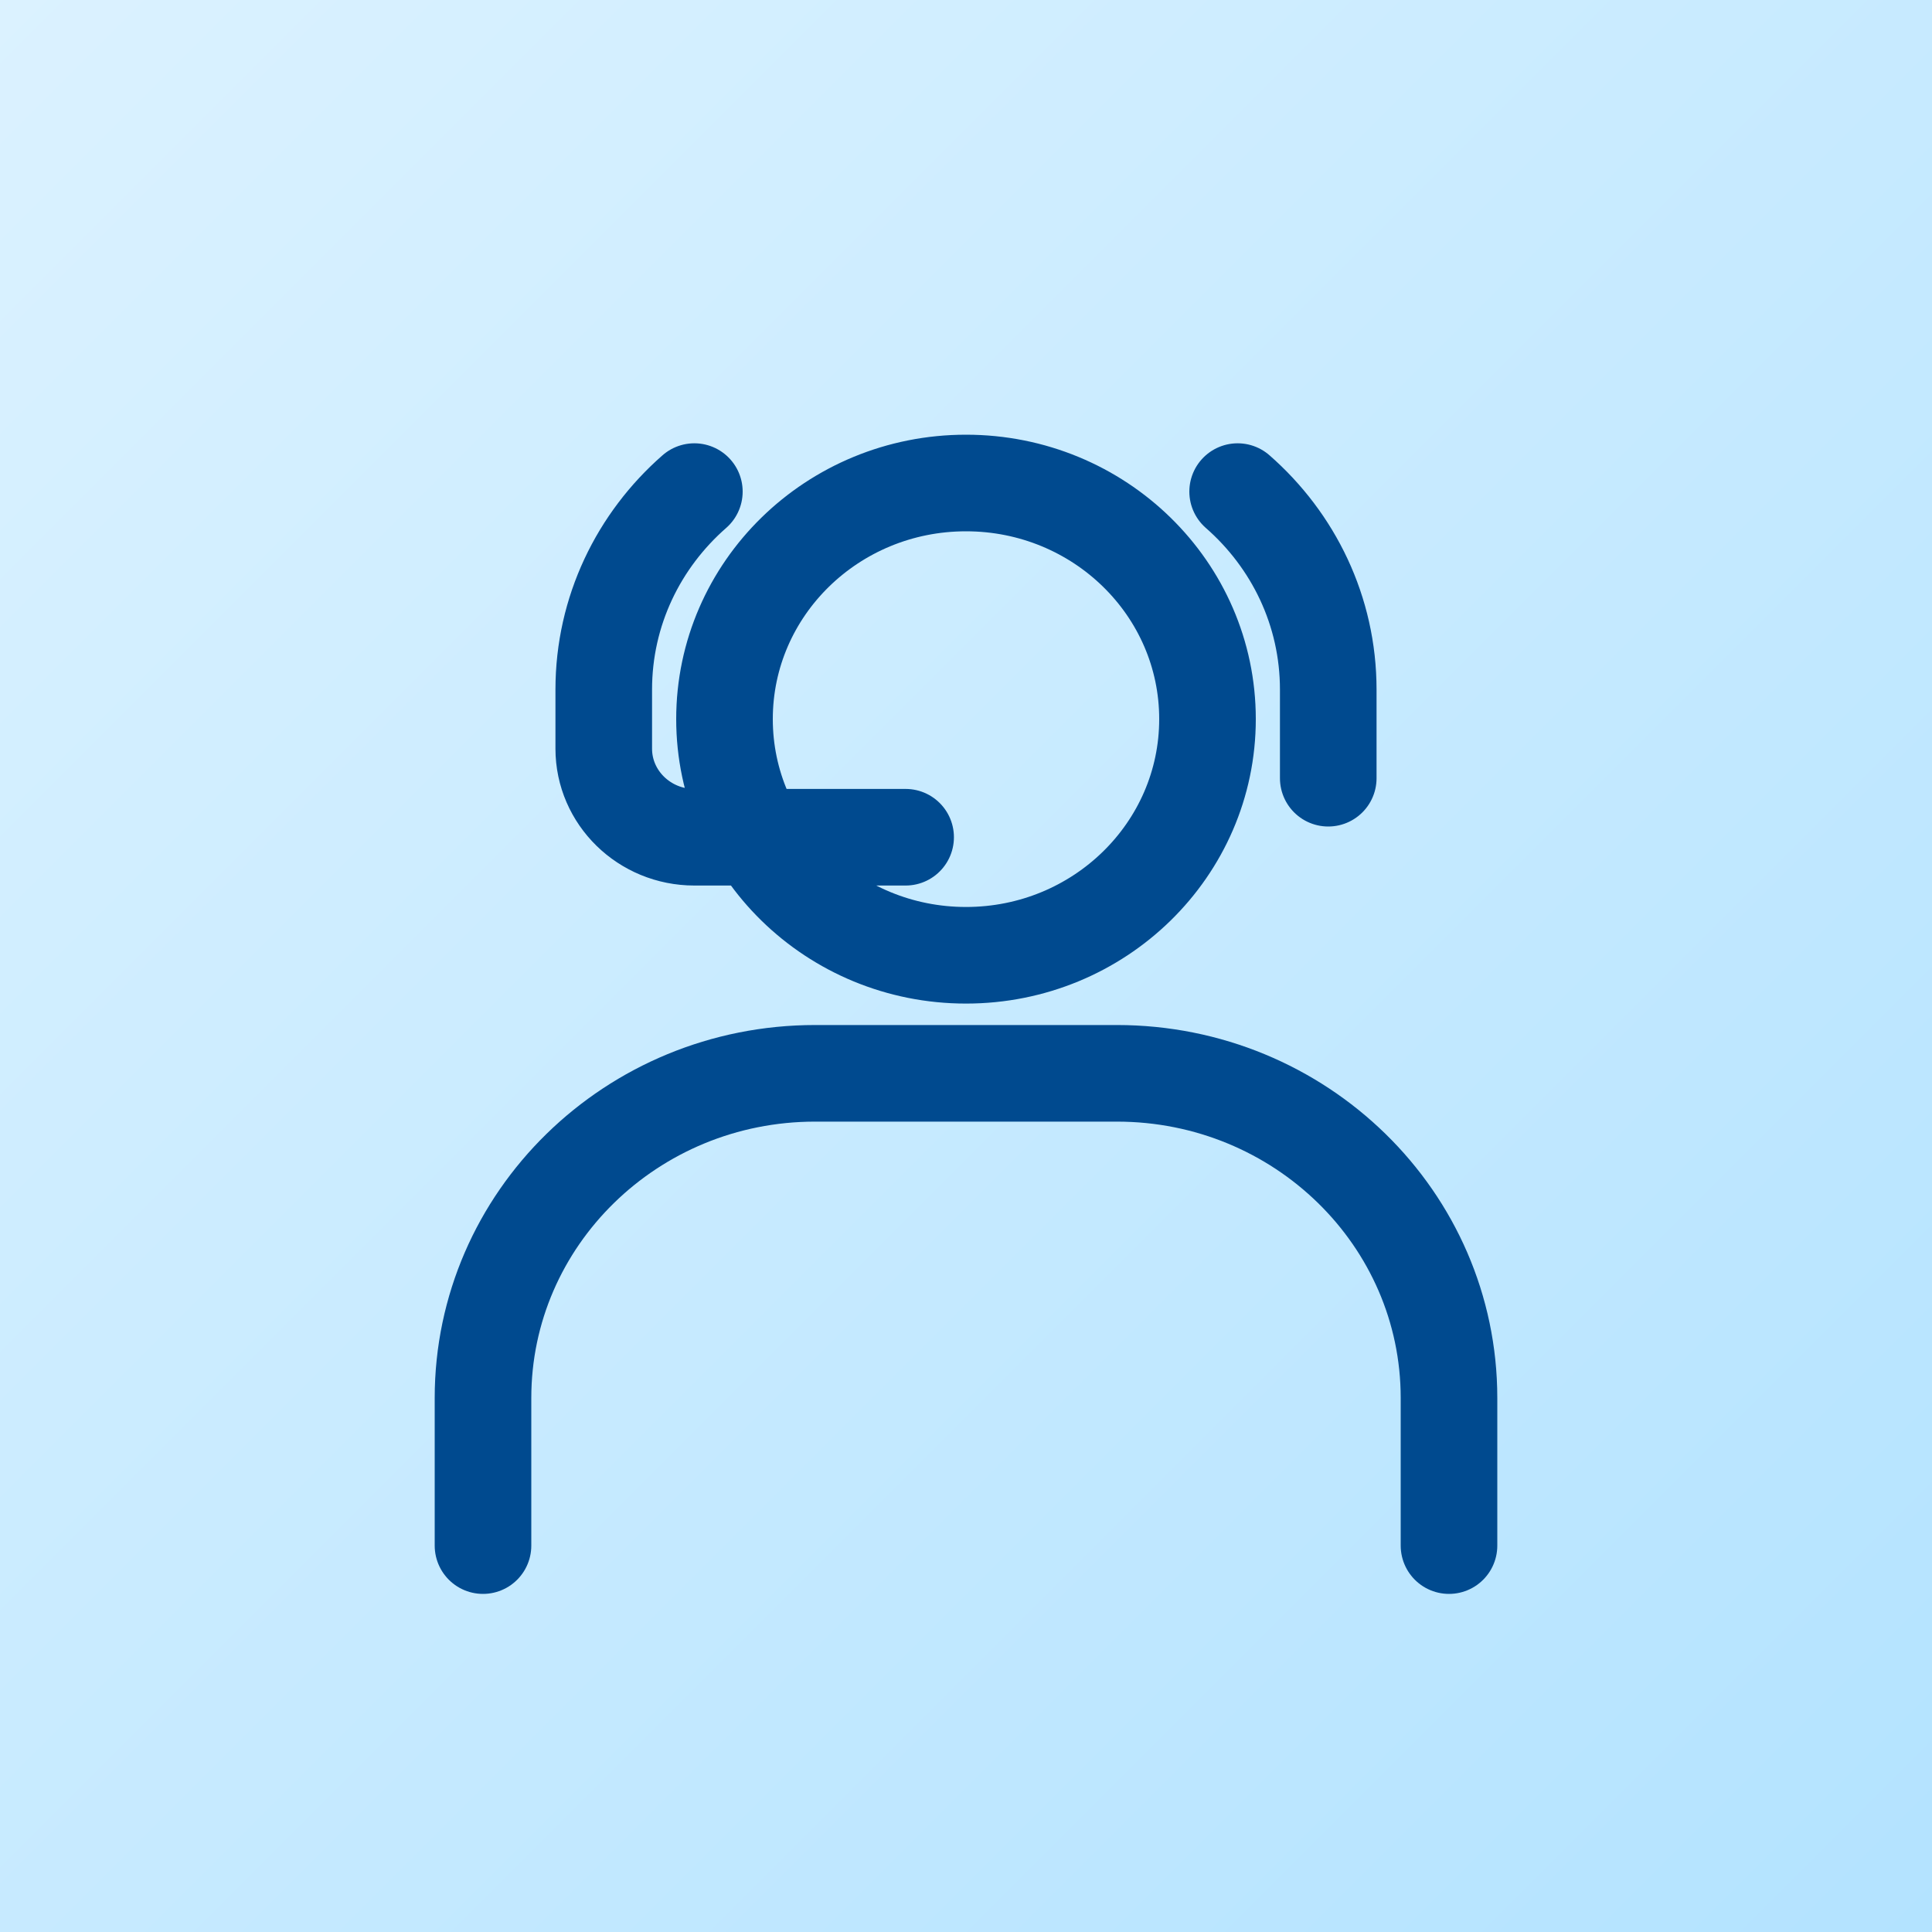
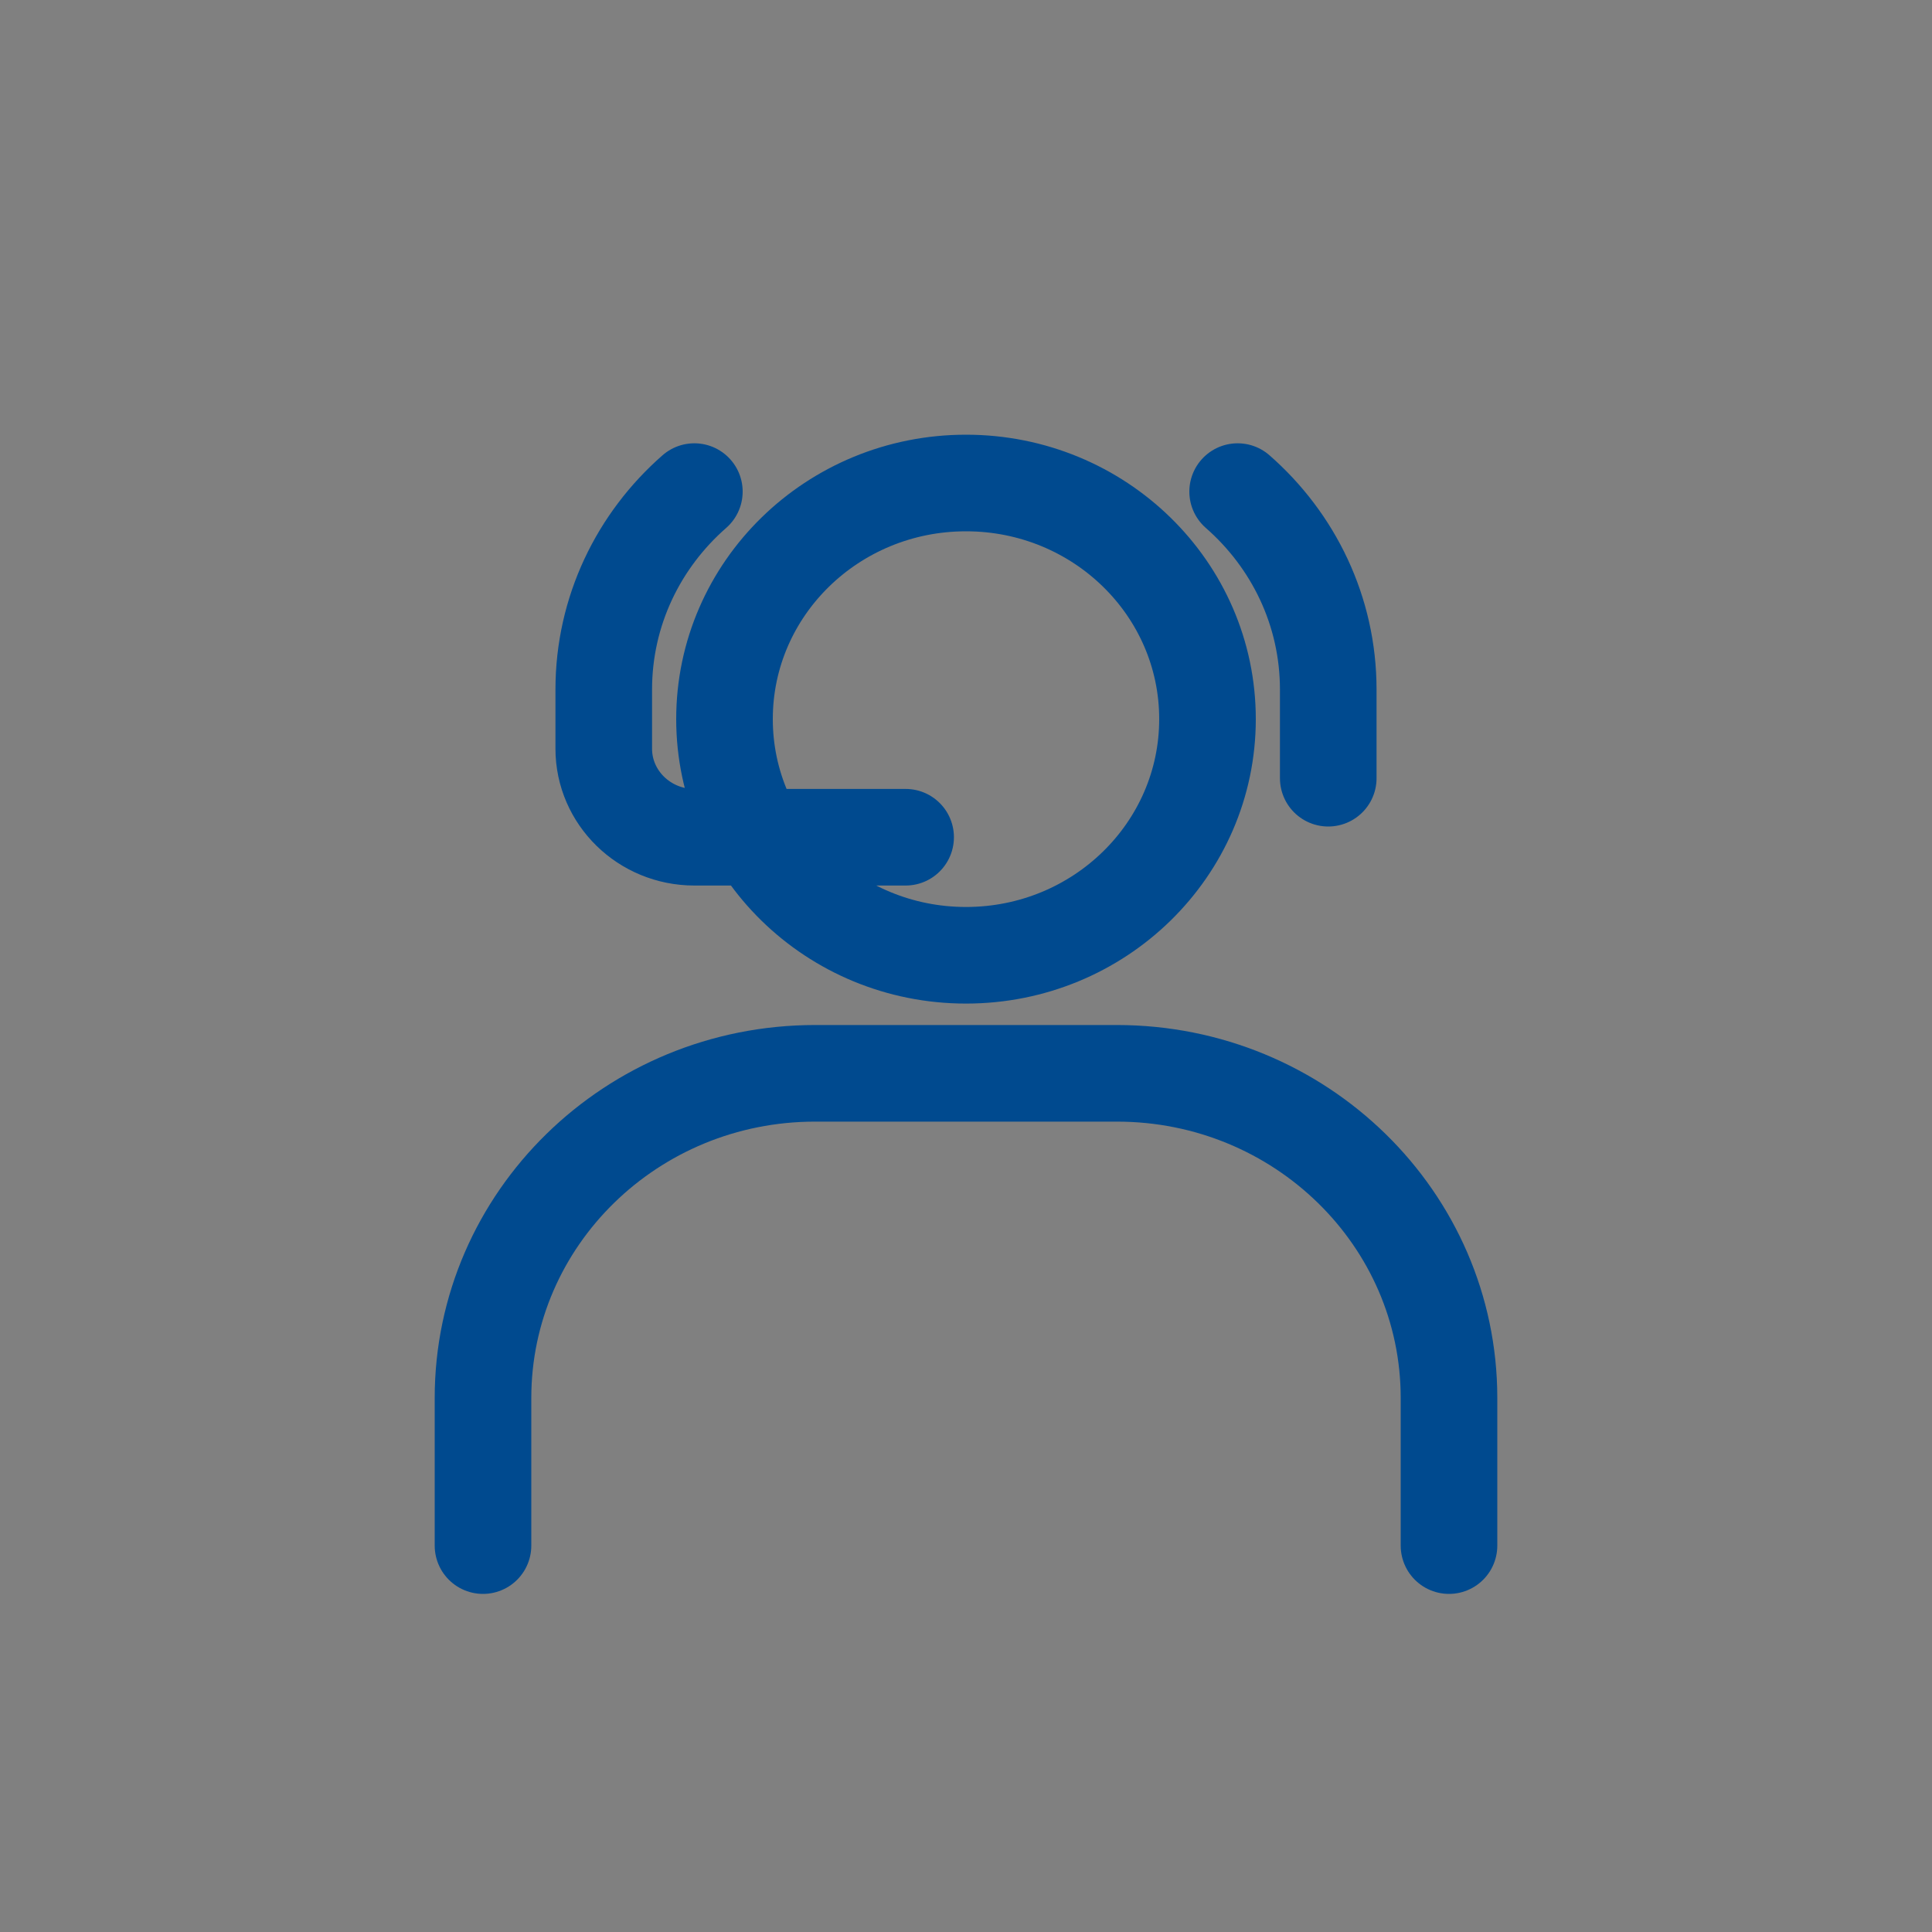
<svg xmlns="http://www.w3.org/2000/svg" width="20" height="20" viewBox="0 0 20 20" fill="none">
  <rect x="0" y="0" width="20" height="20" fill="#808080" stroke="none" />
-   <rect width="20" height="20" fill="url(#paint0_linear_975_23835)" />
  <path d="M5 16V14.472C5 12.616 6.539 11.111 8.438 11.111H11.562C13.461 11.111 15 12.616 15 14.472V16M9.375 8.667H7.188C6.67 8.667 6.25 8.256 6.25 7.75V7.139C6.25 6.324 6.612 5.593 7.188 5.089M13.75 8.056V7.139C13.75 6.324 13.388 5.593 12.812 5.089M12.5 7.444C12.5 8.794 11.381 9.889 10 9.889C8.619 9.889 7.5 8.794 7.5 7.444C7.5 6.094 8.619 5 10 5C11.381 5 12.5 6.094 12.5 7.444Z" stroke="#004A8F" stroke-linecap="round" stroke-linejoin="round" />
  <defs>
    <linearGradient id="paint0_linear_975_23835" x1="-3" y1="-3" x2="21" y2="21" gradientUnits="userSpaceOnUse">
      <stop stop-color="#E1F4FF" />
      <stop offset="1" stop-color="#B1E2FF" />
    </linearGradient>
  </defs>
</svg>